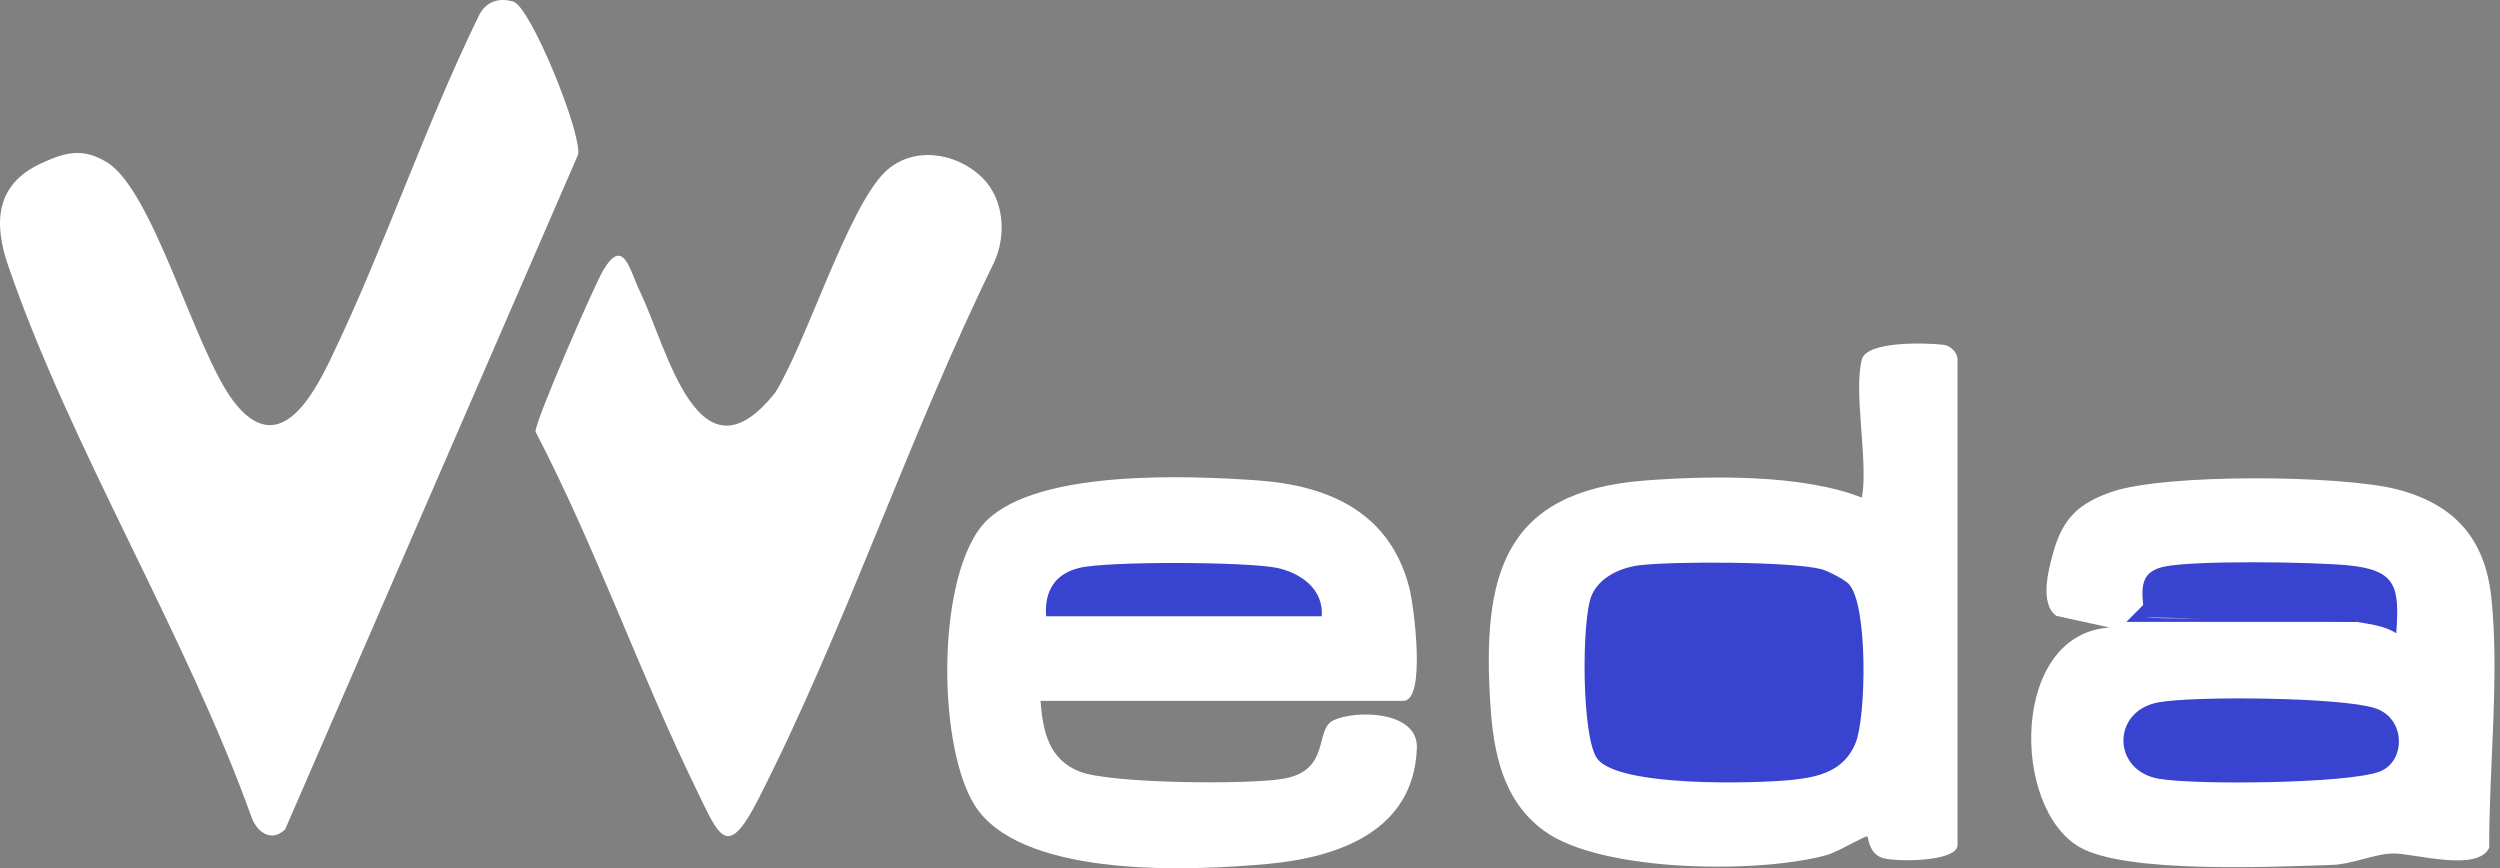
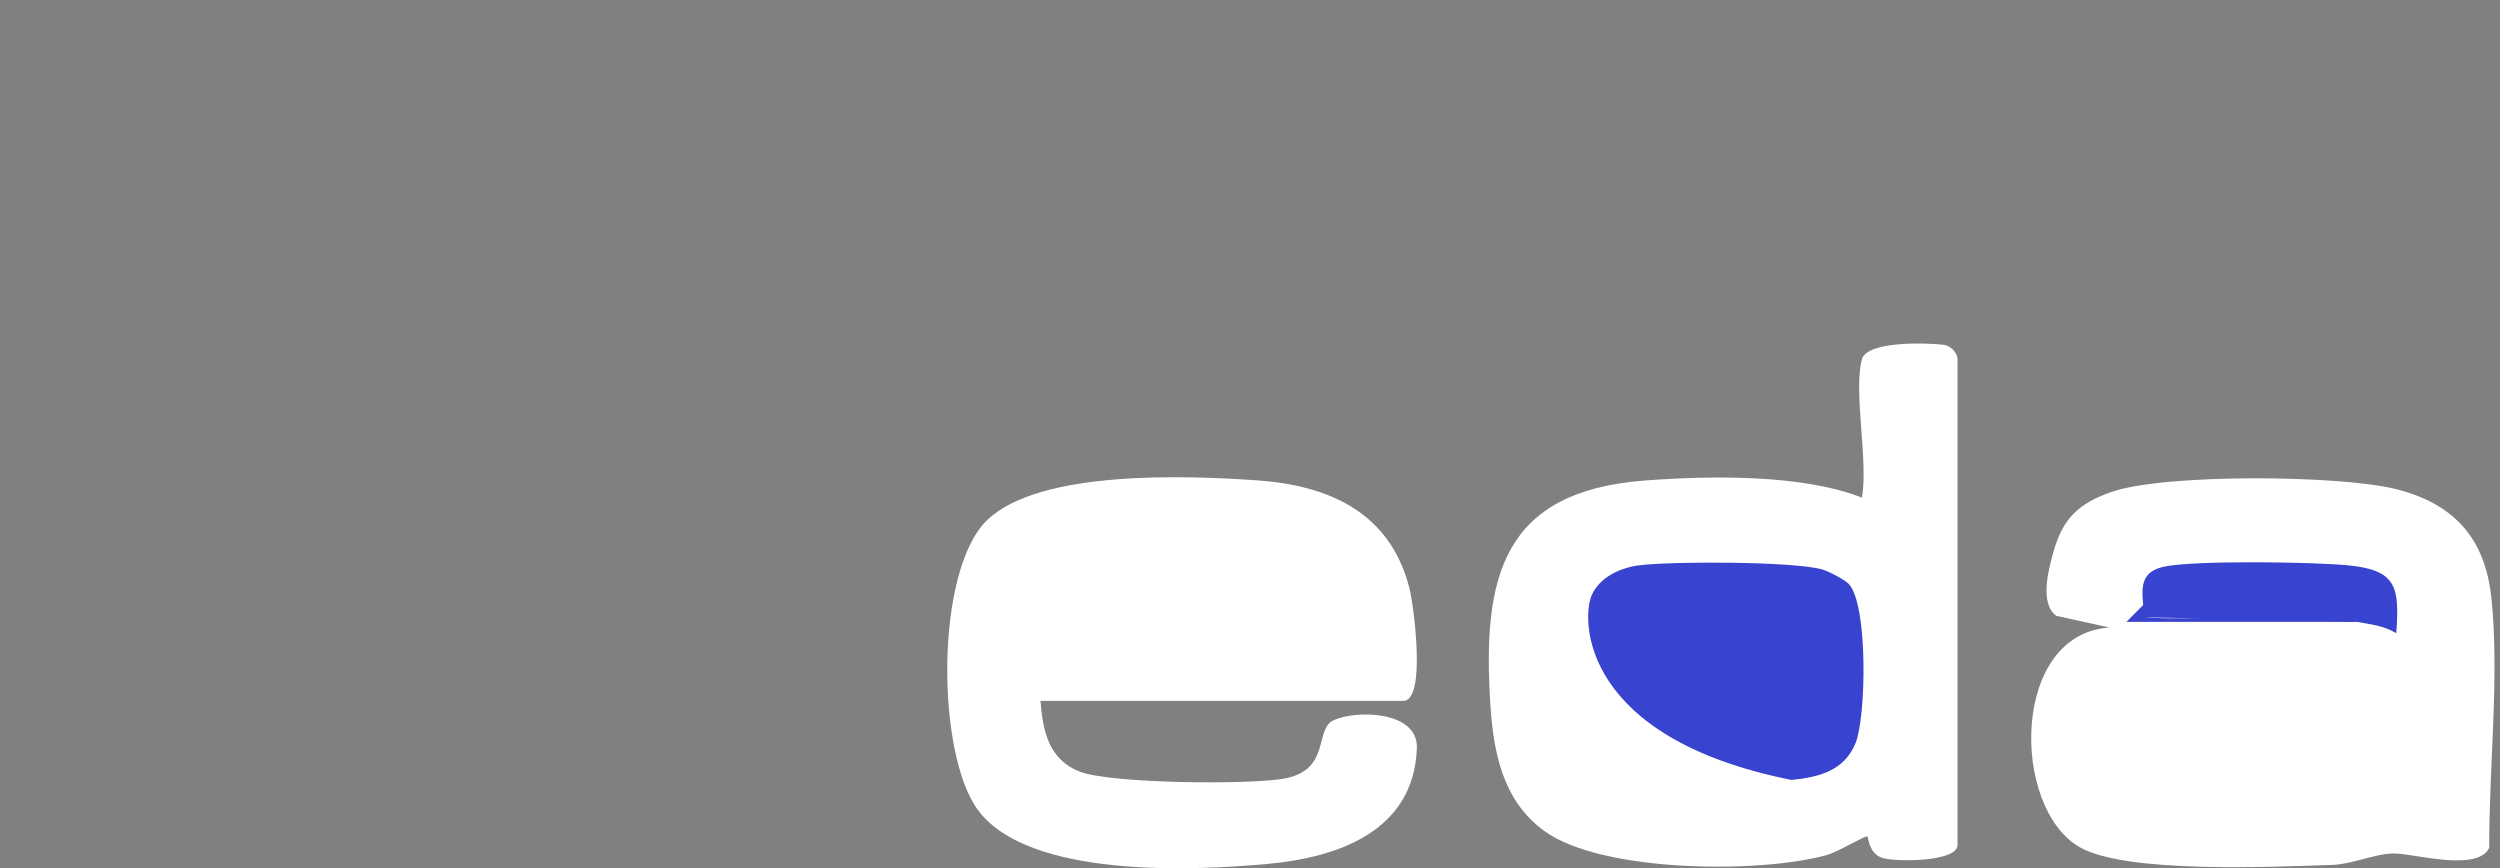
<svg xmlns="http://www.w3.org/2000/svg" width="262" height="91" viewBox="0 0 262 91" fill="none">
  <rect x="0" y="0" width="262" height="91" fill="#808080" stroke="none" />
  <g clip-path="url(#clip0_1128_15559)">
-     <path d="M29.887 86.909C28.513 88.264 27.01 87.323 26.385 85.708C19.481 66.457 7.441 46.975 0.868 27.878C-0.701 23.327 -0.459 19.332 4.287 17.131C6.811 15.959 8.609 15.462 11.15 16.971C16.079 19.9 20.424 36.749 24.475 42.057C29.133 48.159 32.705 41.661 34.675 37.571C40.311 25.86 44.474 13.349 50.181 1.65C50.883 0.182 52.262 -0.297 53.801 0.17C55.617 0.726 60.97 13.912 60.587 16.196L29.887 86.909Z" fill="white" />
-     <path d="M102.948 18.624C105.23 20.89 105.489 24.583 104.198 27.465C95.29 45.603 88.615 65.825 79.483 83.733C76.187 90.189 75.409 87.727 72.979 82.739C66.989 70.447 62.443 57.386 56.123 45.237C55.999 44.325 62.267 29.921 63.21 28.341C65.35 24.749 65.957 28.252 67.107 30.643C69.937 36.514 73.204 51.291 81.251 41.13C84.488 35.94 88.839 21.843 92.737 18.038C95.596 15.245 100.236 15.937 102.948 18.63V18.624Z" fill="white" />
    <path d="M221.061 65.76L215.507 64.541C213.72 63.263 214.681 59.682 215.206 57.818C216.197 54.274 217.912 52.717 221.332 51.539C226.904 49.622 245.322 49.782 251.142 51.267C257.102 52.788 260.416 56.327 261.088 62.588C261.966 70.785 260.834 80.52 260.87 88.852C259.62 91.432 252.987 89.426 250.847 89.444C248.854 89.462 246.566 90.574 244.379 90.645C238.253 90.84 222.753 91.586 217.912 88.763C210.743 84.585 210.725 66.447 221.067 65.766L221.061 65.76Z" fill="white" />
    <path d="M109.045 73.459C109.286 76.637 109.911 79.602 113.16 80.868C116.409 82.135 130.977 82.247 134.55 81.602C139.462 80.721 137.758 76.495 139.691 75.519C141.95 74.382 148.636 74.43 148.488 78.407C148.17 87.118 140.228 89.864 132.846 90.538C124.722 91.284 107.907 91.988 102.559 84.987C98.108 79.158 97.966 59.812 103.443 54.516C108.927 49.214 124.374 49.823 131.767 50.344C139.326 50.87 145.67 53.735 147.692 61.582C148.17 63.422 149.496 73.453 147.067 73.453H109.039L109.045 73.459Z" fill="white" />
    <path d="M195.125 37.656C195.667 35.703 201.958 35.928 203.691 36.135C204.428 36.224 205.148 36.969 205.148 37.656V88.55C205.148 90.343 198.698 90.349 197.3 89.917C195.838 89.467 195.815 87.745 195.702 87.662C195.514 87.52 192.69 89.254 191.457 89.603C184.488 91.562 167.85 91.473 161.819 87.07C157.485 83.904 156.512 78.88 156.188 73.785C155.327 60.345 157.509 51.48 172.408 50.356C179.206 49.847 188.881 49.681 195.131 52.155C195.815 48.355 194.211 40.958 195.131 37.656H195.125Z" fill="white" />
-     <path d="M226.22 73.601C230.046 72.921 245.405 73.069 248.907 74.217C252.185 75.288 252.132 79.833 249.373 80.869C246.006 82.129 230.017 82.283 226.214 81.608C221.314 80.739 221.308 74.471 226.214 73.607L226.22 73.601Z" fill="#3843D0" />
    <path d="M224.604 63.399C224.386 61.274 224.522 59.878 226.797 59.386C229.981 58.7 242.504 58.889 246.124 59.25C251.177 59.753 251.472 61.517 251.13 66.358C249.791 65.553 248.483 65.44 247.009 65.174C239.291 64.973 231.561 64.807 223.82 64.689L224.604 63.399Z" fill="#3843D0" />
    <path d="M224.604 63.399C224.657 63.73 224.504 64.511 224.604 64.582C225.424 65.198 242.038 64.275 245.022 64.541C246.142 64.642 246.625 65.103 247.014 65.174H222.847L224.61 63.399H224.604Z" fill="#3843D0" />
-     <path d="M138.524 64.582H109.634C109.44 61.949 110.554 60.126 113.13 59.511C116.149 58.794 130.724 58.865 133.837 59.517C136.313 60.037 138.736 61.754 138.518 64.582H138.524Z" fill="#3843D0" />
-     <path d="M193.763 61.215C195.785 63.404 195.573 75.081 194.476 77.838C193.309 80.762 190.667 81.448 187.749 81.738C183.858 82.129 169.66 82.496 167.402 79.525C165.74 77.341 165.74 65.032 166.777 62.464C167.567 60.511 169.808 59.487 171.818 59.238C175.332 58.812 187.743 58.83 190.891 59.653C191.546 59.824 193.321 60.736 193.763 61.209V61.215Z" fill="#3843D0" />
+     <path d="M193.763 61.215C195.785 63.404 195.573 75.081 194.476 77.838C193.309 80.762 190.667 81.448 187.749 81.738C165.74 77.341 165.74 65.032 166.777 62.464C167.567 60.511 169.808 59.487 171.818 59.238C175.332 58.812 187.743 58.83 190.891 59.653C191.546 59.824 193.321 60.736 193.763 61.209V61.215Z" fill="#3843D0" />
  </g>
  <defs>
    <clipPath id="clip0_1128_15559">
      <rect width="261.418" height="91" fill="white" />
    </clipPath>
  </defs>
</svg>